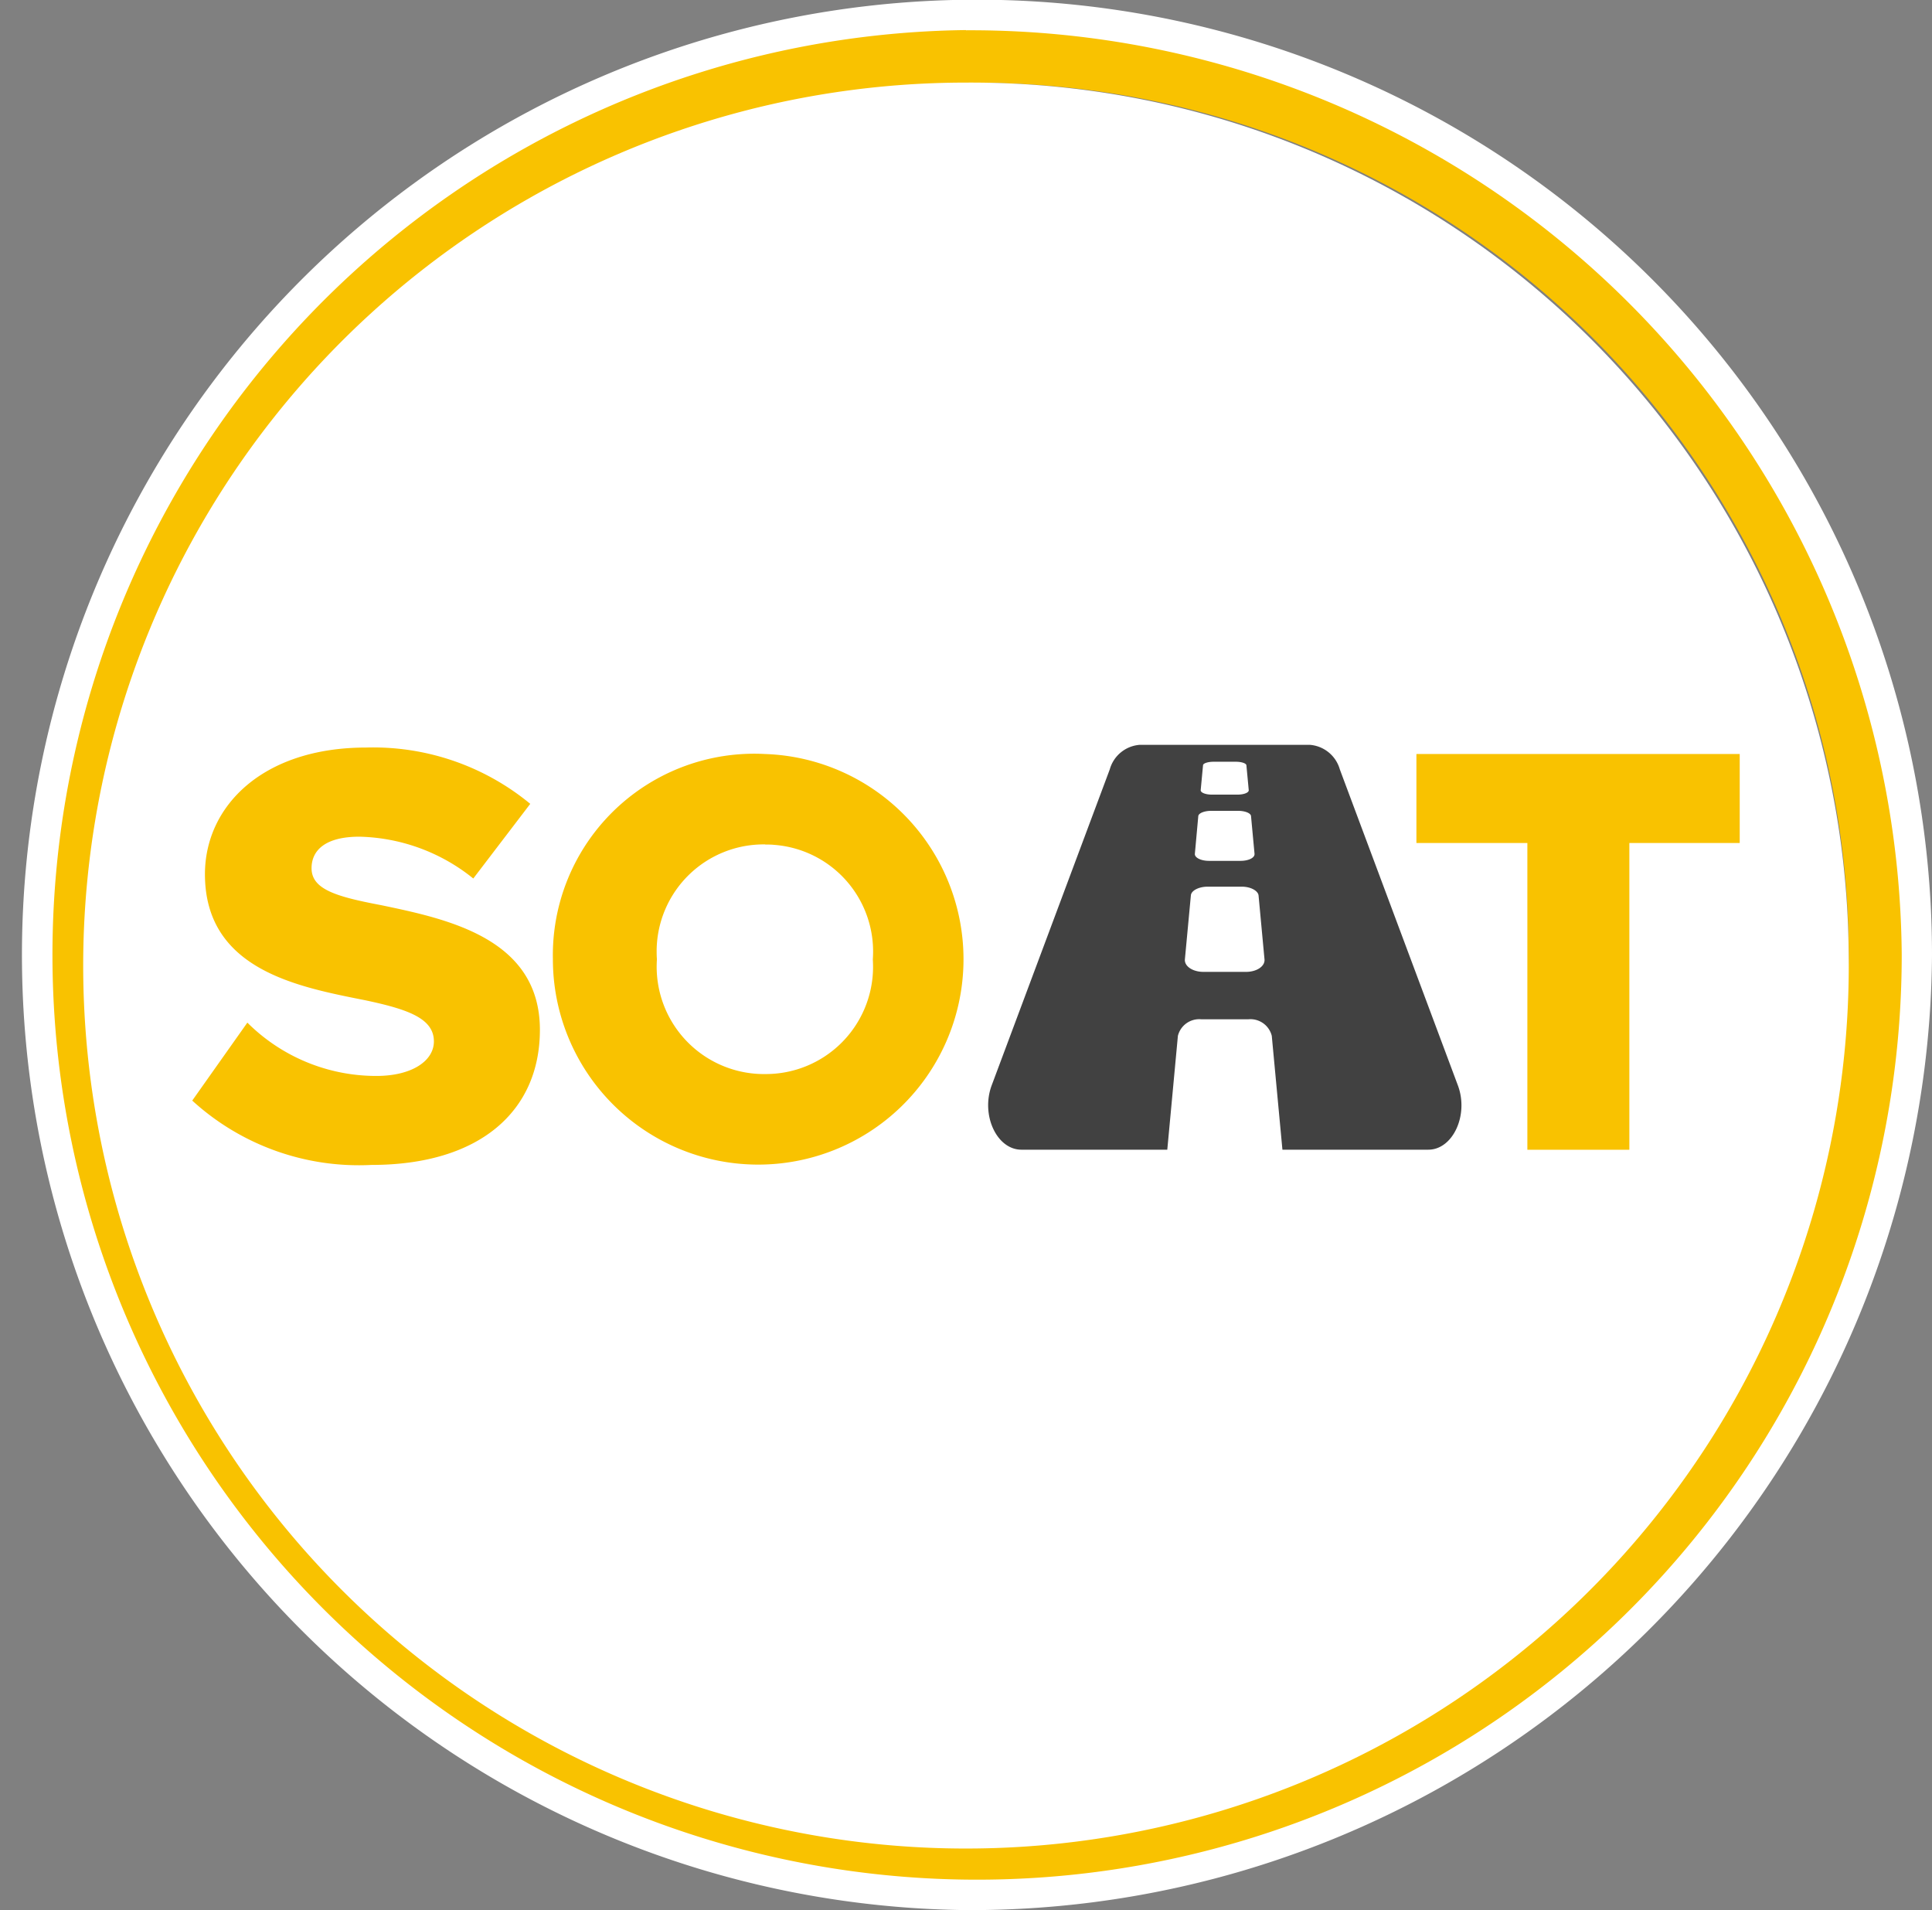
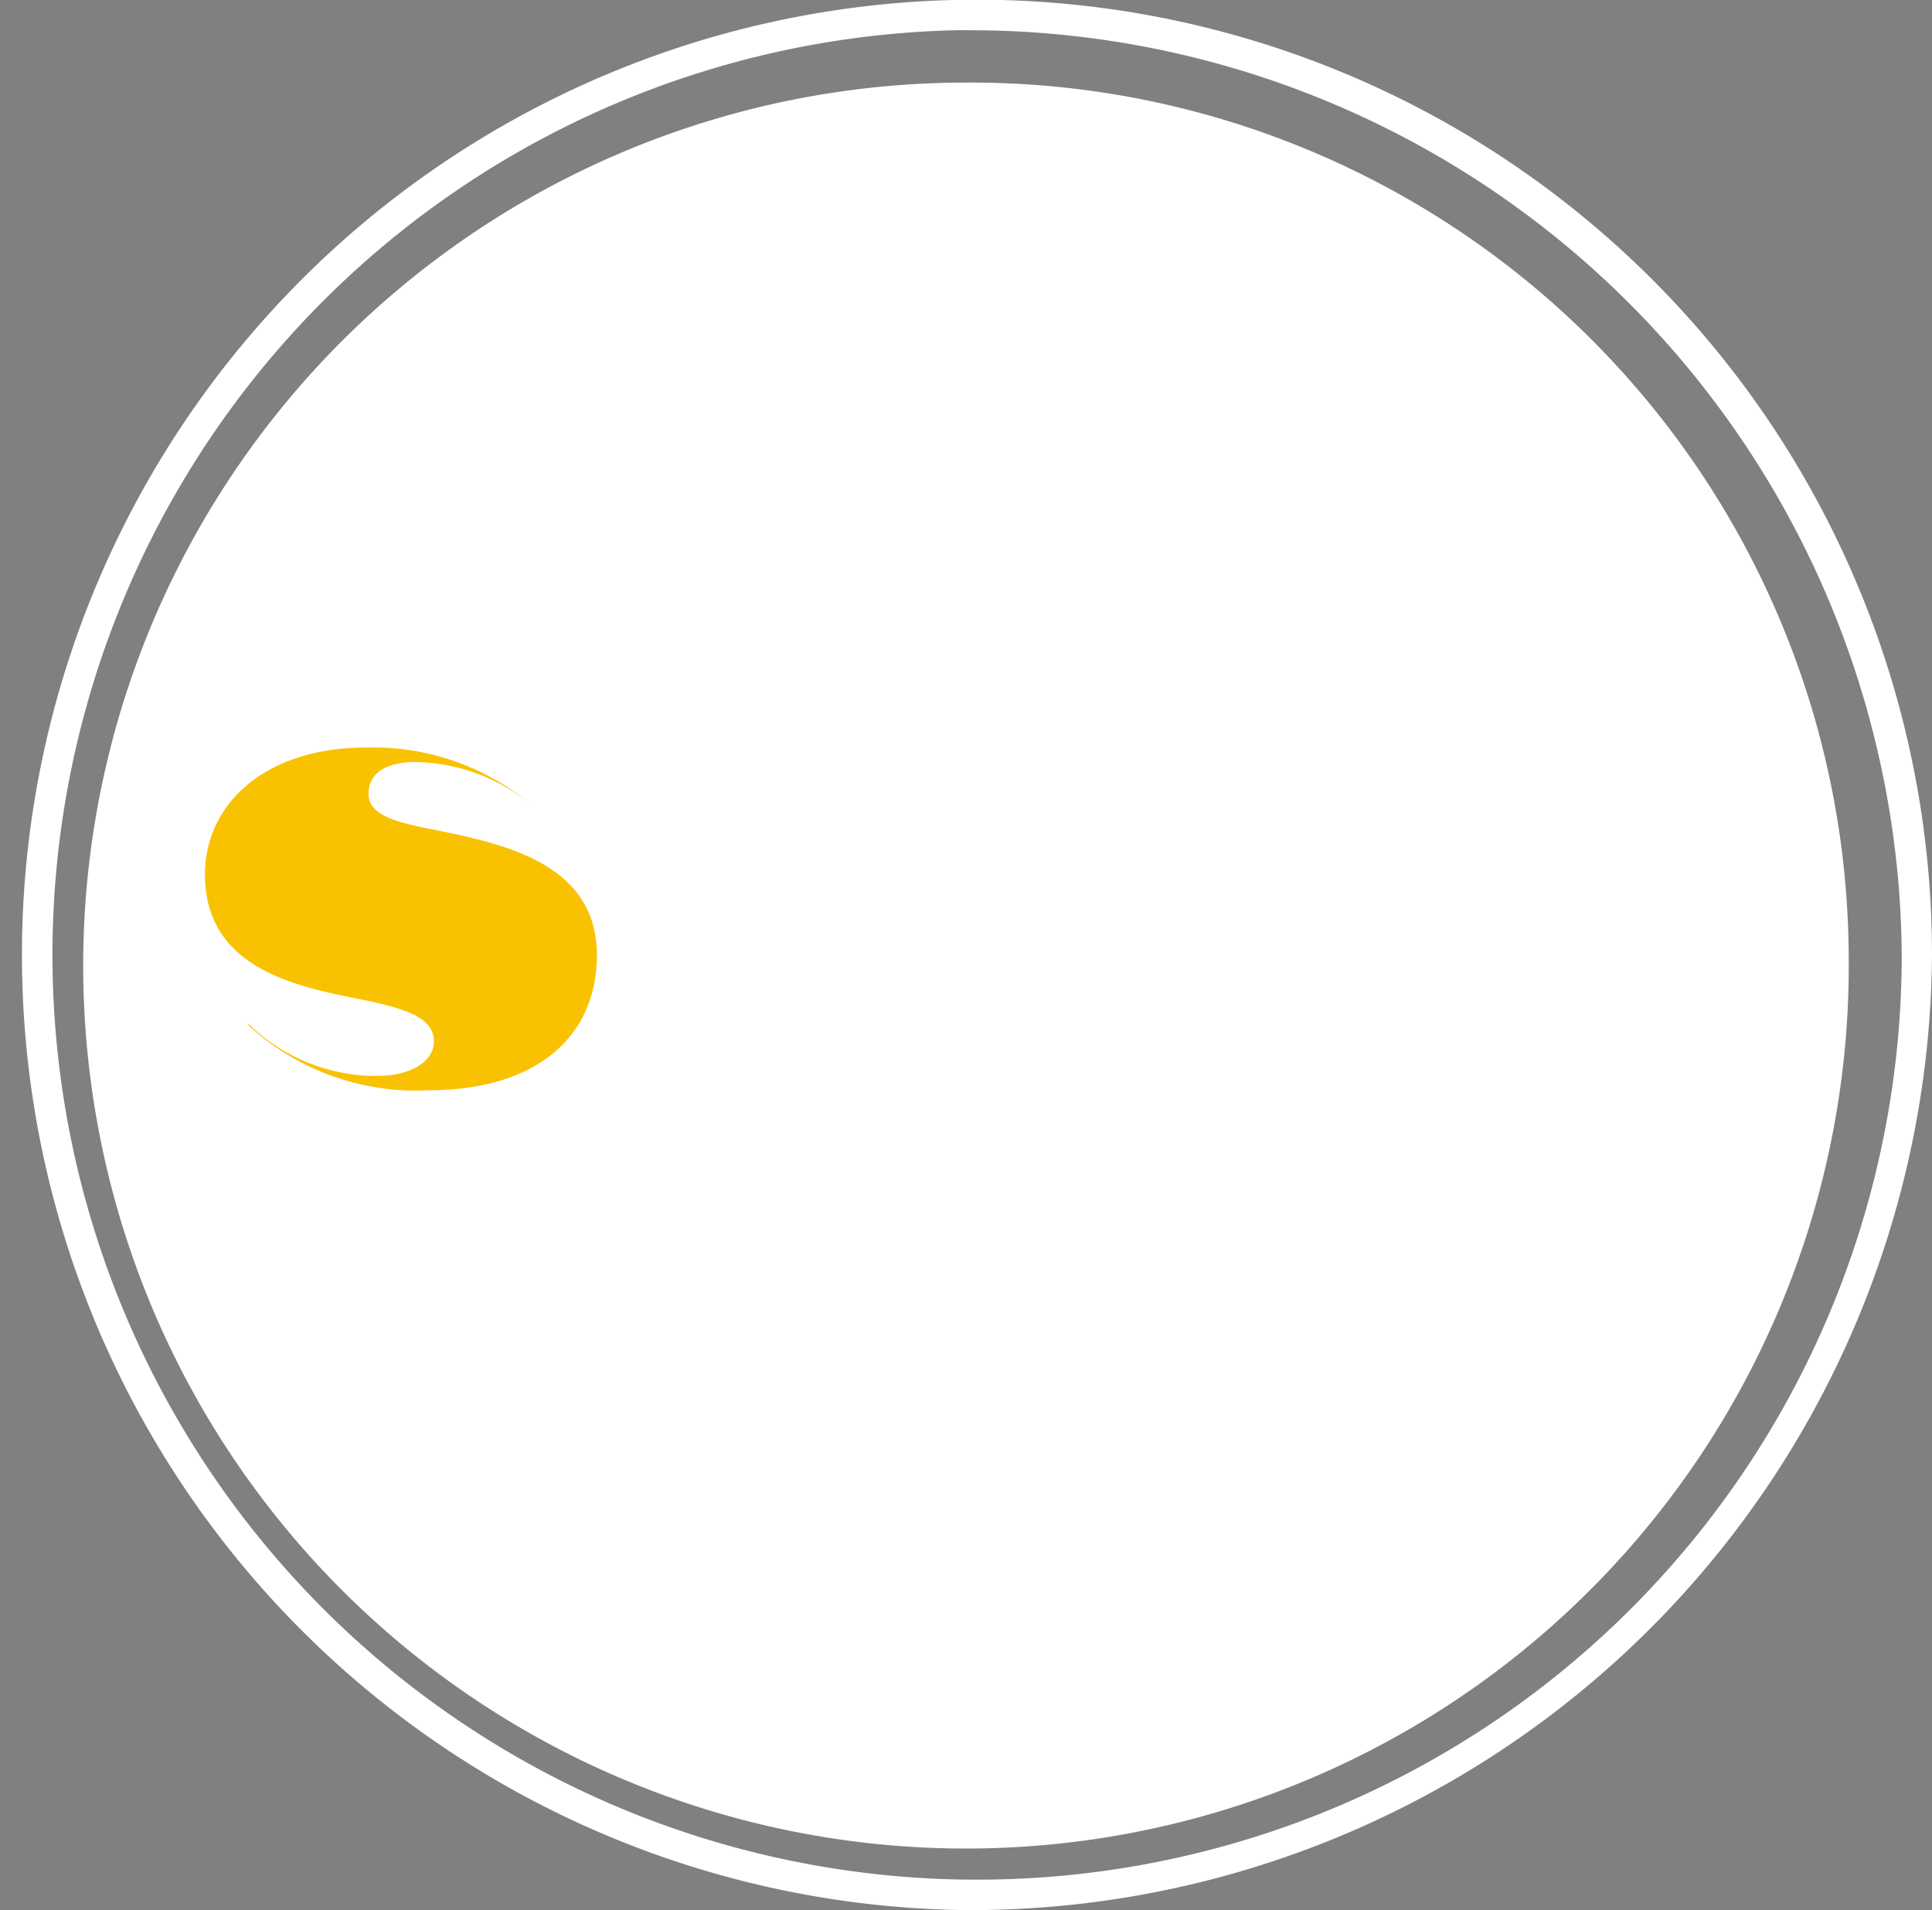
<svg xmlns="http://www.w3.org/2000/svg" width="48.058" height="47.508" viewBox="0 0 48.058 47.508">
  <rect x="0" y="0" width="48.058" height="47.508" fill="#808080" stroke="none" />
  <defs>
    <style>.a{fill:#f9c200;}.b{fill:#fff;}.c{fill:#414141;}</style>
  </defs>
  <g transform="translate(-1455.792 -35.633)">
    <g transform="translate(-1822.555 -1087.964)">
-       <path class="a" d="M3302.374,1123.972a23.381,23.381,0,1,0,23.654,23.379A23.515,23.515,0,0,0,3302.374,1123.972Zm0,45.082a21.7,21.7,0,1,1,21.959-21.7A21.832,21.832,0,0,1,3302.374,1169.054Z" />
      <path class="b" d="M3324.333,1147.351a21.959,21.959,0,1,1-21.957-21.7A21.831,21.831,0,0,1,3324.333,1147.351Z" />
      <path class="b" d="M3302.376,1171.1a23.756,23.756,0,1,1,24.029-23.754A23.92,23.92,0,0,1,3302.376,1171.1Zm0-46.755a23,23,0,1,0,23.276,23A23.165,23.165,0,0,0,3302.376,1124.35Z" />
    </g>
    <g transform="translate(-1822.555 -1087.964)">
-       <path class="a" d="M3284.5,1149.029a4.537,4.537,0,0,0,3.209,1.326c.889,0,1.431-.377,1.431-.859,0-.573-.648-.8-1.717-1.025-1.657-.331-3.978-.753-3.978-3.134,0-1.687,1.431-3.149,4.008-3.149a6.135,6.135,0,0,1,4.084,1.4l-1.417,1.857a4.669,4.669,0,0,0-2.833-1.04c-.859,0-1.19.347-1.19.784,0,.527.618.708,1.732.919,1.658.346,3.948.829,3.948,3.1,0,2.019-1.492,3.36-4.188,3.36a6.144,6.144,0,0,1-4.46-1.6Z" />
-       <path class="a" d="M3297.381,1142.349a5.107,5.107,0,1,1-5.281,5.1A5.009,5.009,0,0,1,3297.381,1142.349Zm0,2.248a2.662,2.662,0,0,0-2.7,2.625c0,.077,0,.154.007.23a2.67,2.67,0,0,0,2.478,2.85c.072.005.143.007.214.006a2.667,2.667,0,0,0,2.684-2.652q0-.1-.006-.2a2.66,2.66,0,0,0-2.456-2.848C3297.529,1144.6,3297.455,1144.6,3297.381,1144.6Z" />
-       <path class="a" d="M3316.34,1144.562h-2.76v-2.213h8.042v2.213h-2.745v7.629h-2.537Z" />
-       <path class="c" d="M3314.611,1150.589l-2.936-7.857a.842.842,0,0,0-.74-.611h-4.244a.839.839,0,0,0-.739.611l-2.937,7.857c-.274.736.125,1.6.74,1.6h3.628l.264-2.832a.547.547,0,0,1,.582-.411h1.17a.547.547,0,0,1,.583.411l.265,2.832h3.627C3314.486,1152.191,3314.888,1151.327,3314.611,1150.589Zm-6.339-7.959c0-.05.123-.089.264-.089h.551c.141,0,.26.039.264.089l.058.616c.006.064-.121.113-.282.113h-.631c-.162,0-.288-.05-.282-.113Zm-.118,1.264c.006-.074.151-.132.323-.132h.669c.171,0,.316.058.32.132l.087.936c.009.1-.147.176-.35.176h-.783c-.2,0-.36-.08-.351-.176Zm1.185,3.873h-1.056c-.271,0-.478-.142-.462-.313l.149-1.591c.011-.12.2-.215.416-.215h.851c.219,0,.4.1.416.215l.148,1.591c.017.171-.19.313-.461.313Z" />
+       <path class="a" d="M3284.5,1149.029a4.537,4.537,0,0,0,3.209,1.326c.889,0,1.431-.377,1.431-.859,0-.573-.648-.8-1.717-1.025-1.657-.331-3.978-.753-3.978-3.134,0-1.687,1.431-3.149,4.008-3.149a6.135,6.135,0,0,1,4.084,1.4a4.669,4.669,0,0,0-2.833-1.04c-.859,0-1.19.347-1.19.784,0,.527.618.708,1.732.919,1.658.346,3.948.829,3.948,3.1,0,2.019-1.492,3.36-4.188,3.36a6.144,6.144,0,0,1-4.46-1.6Z" />
    </g>
  </g>
</svg>